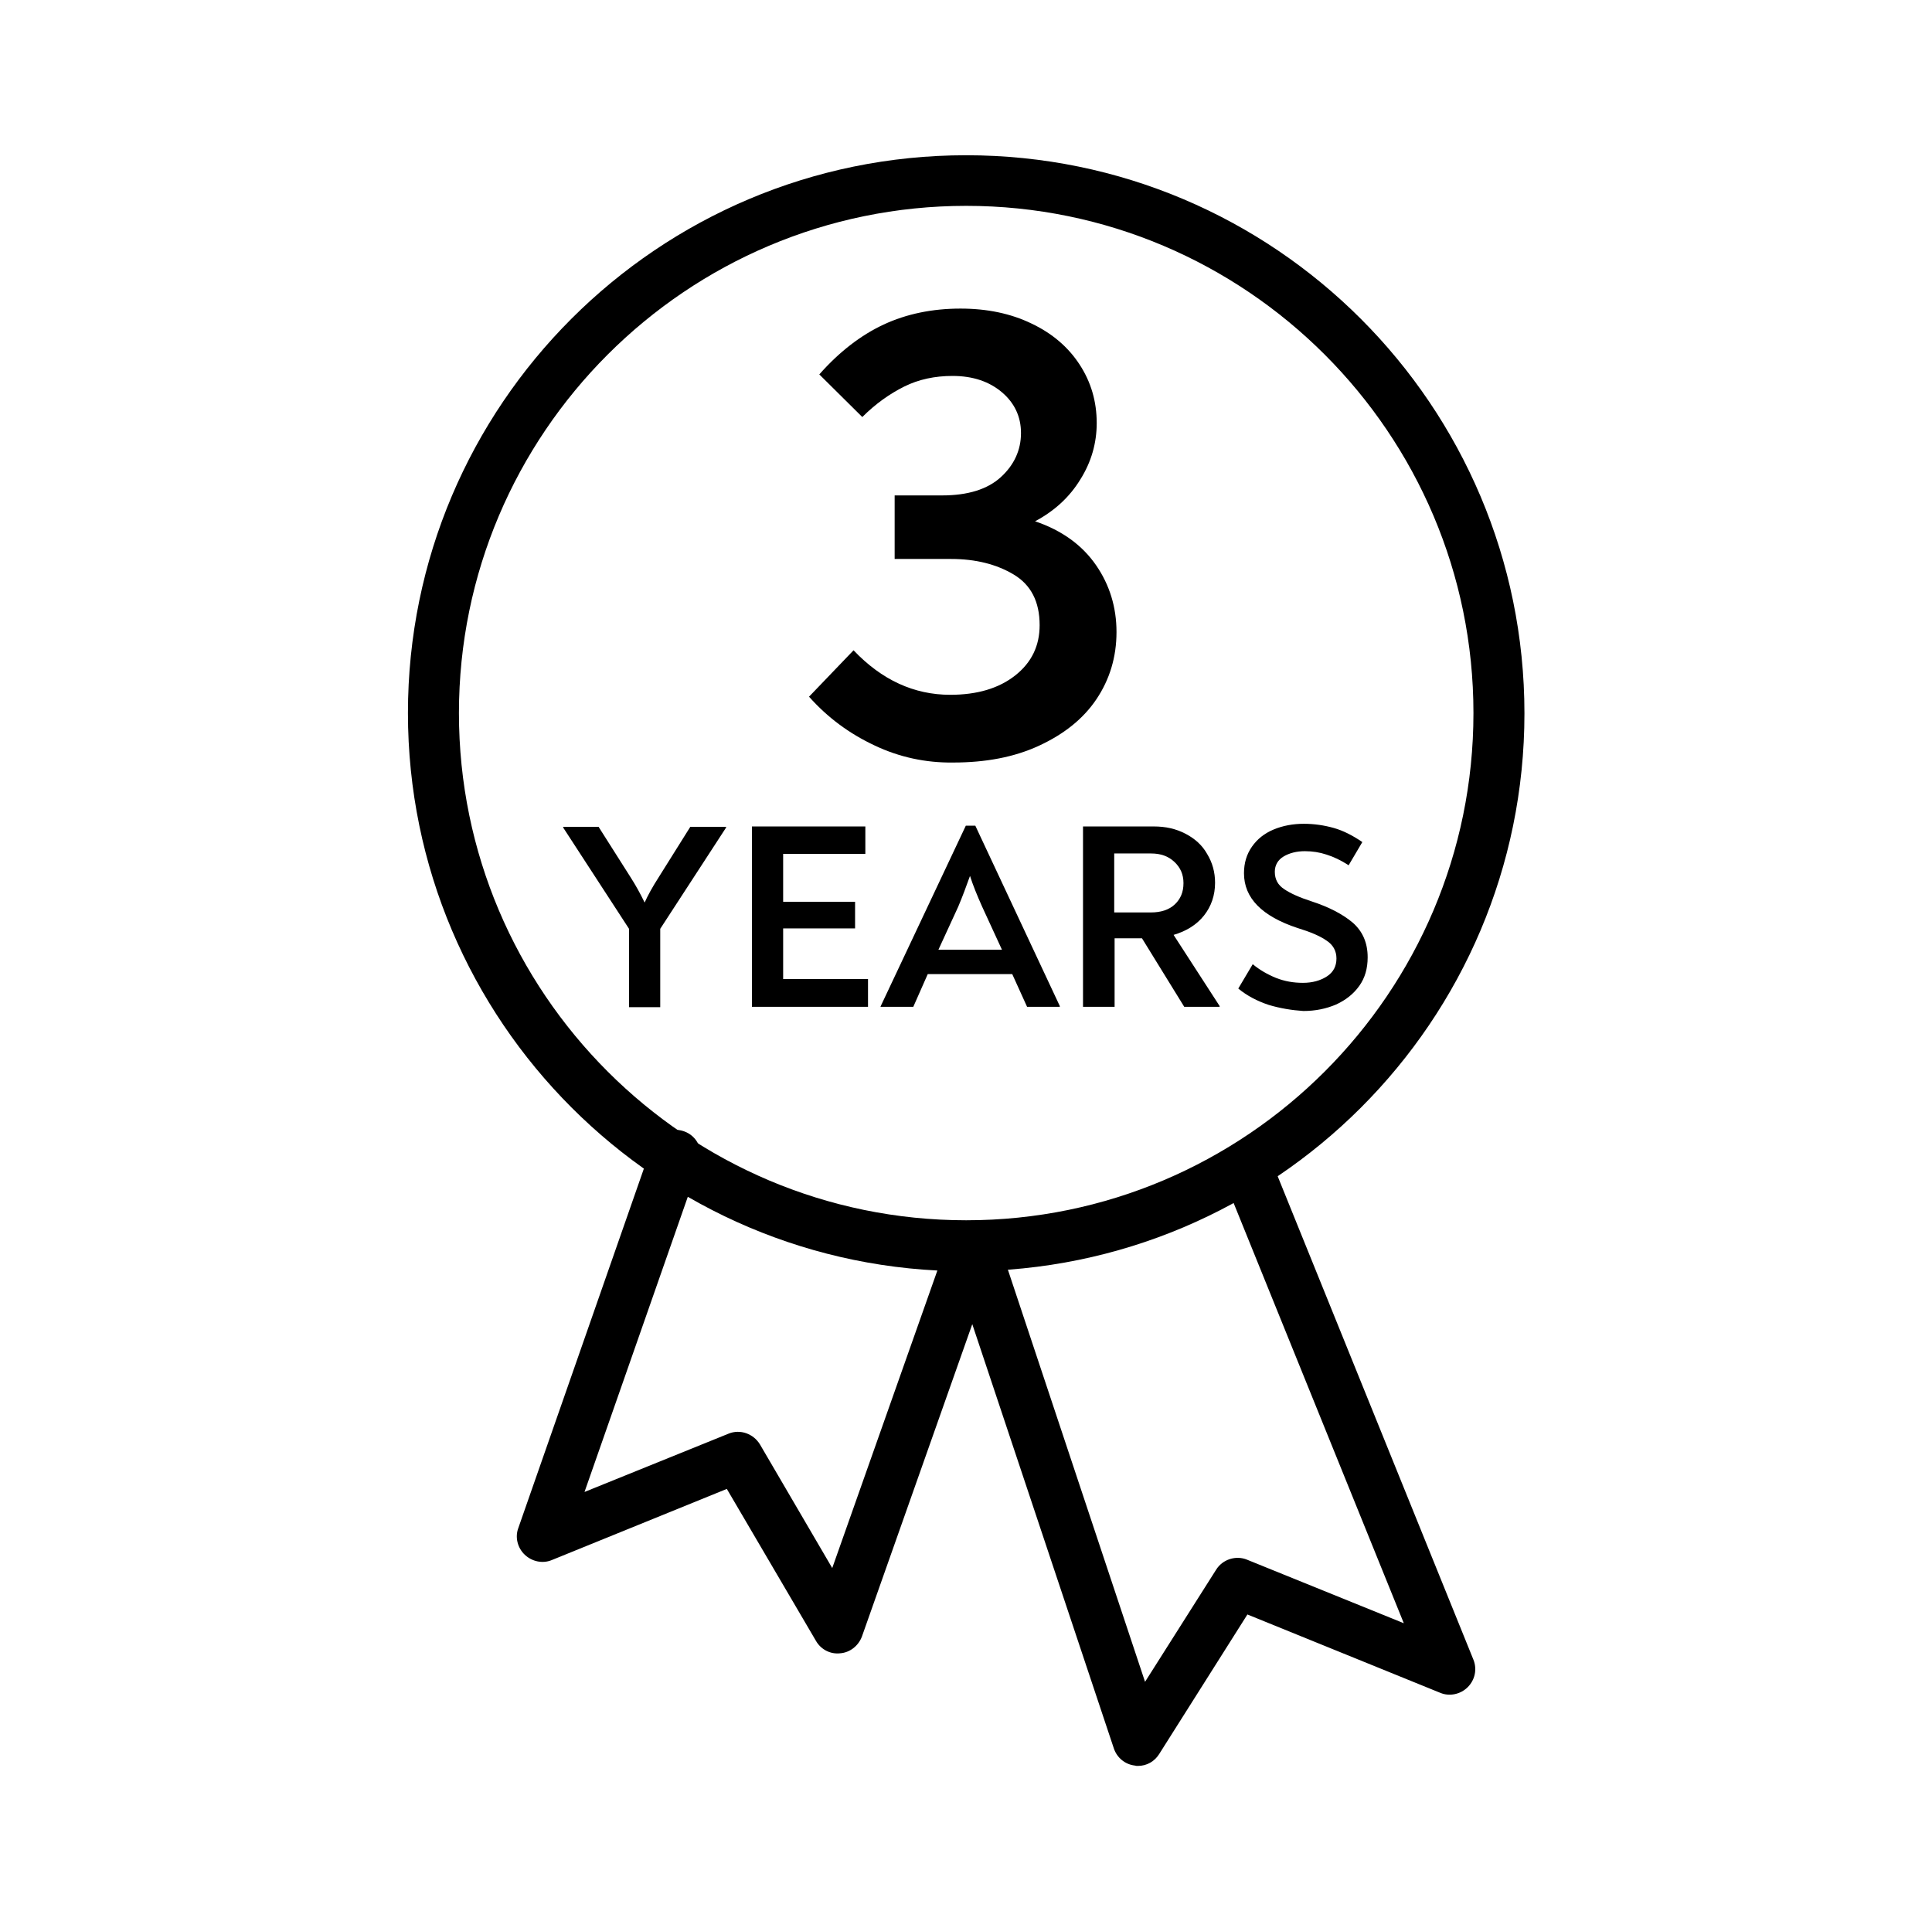
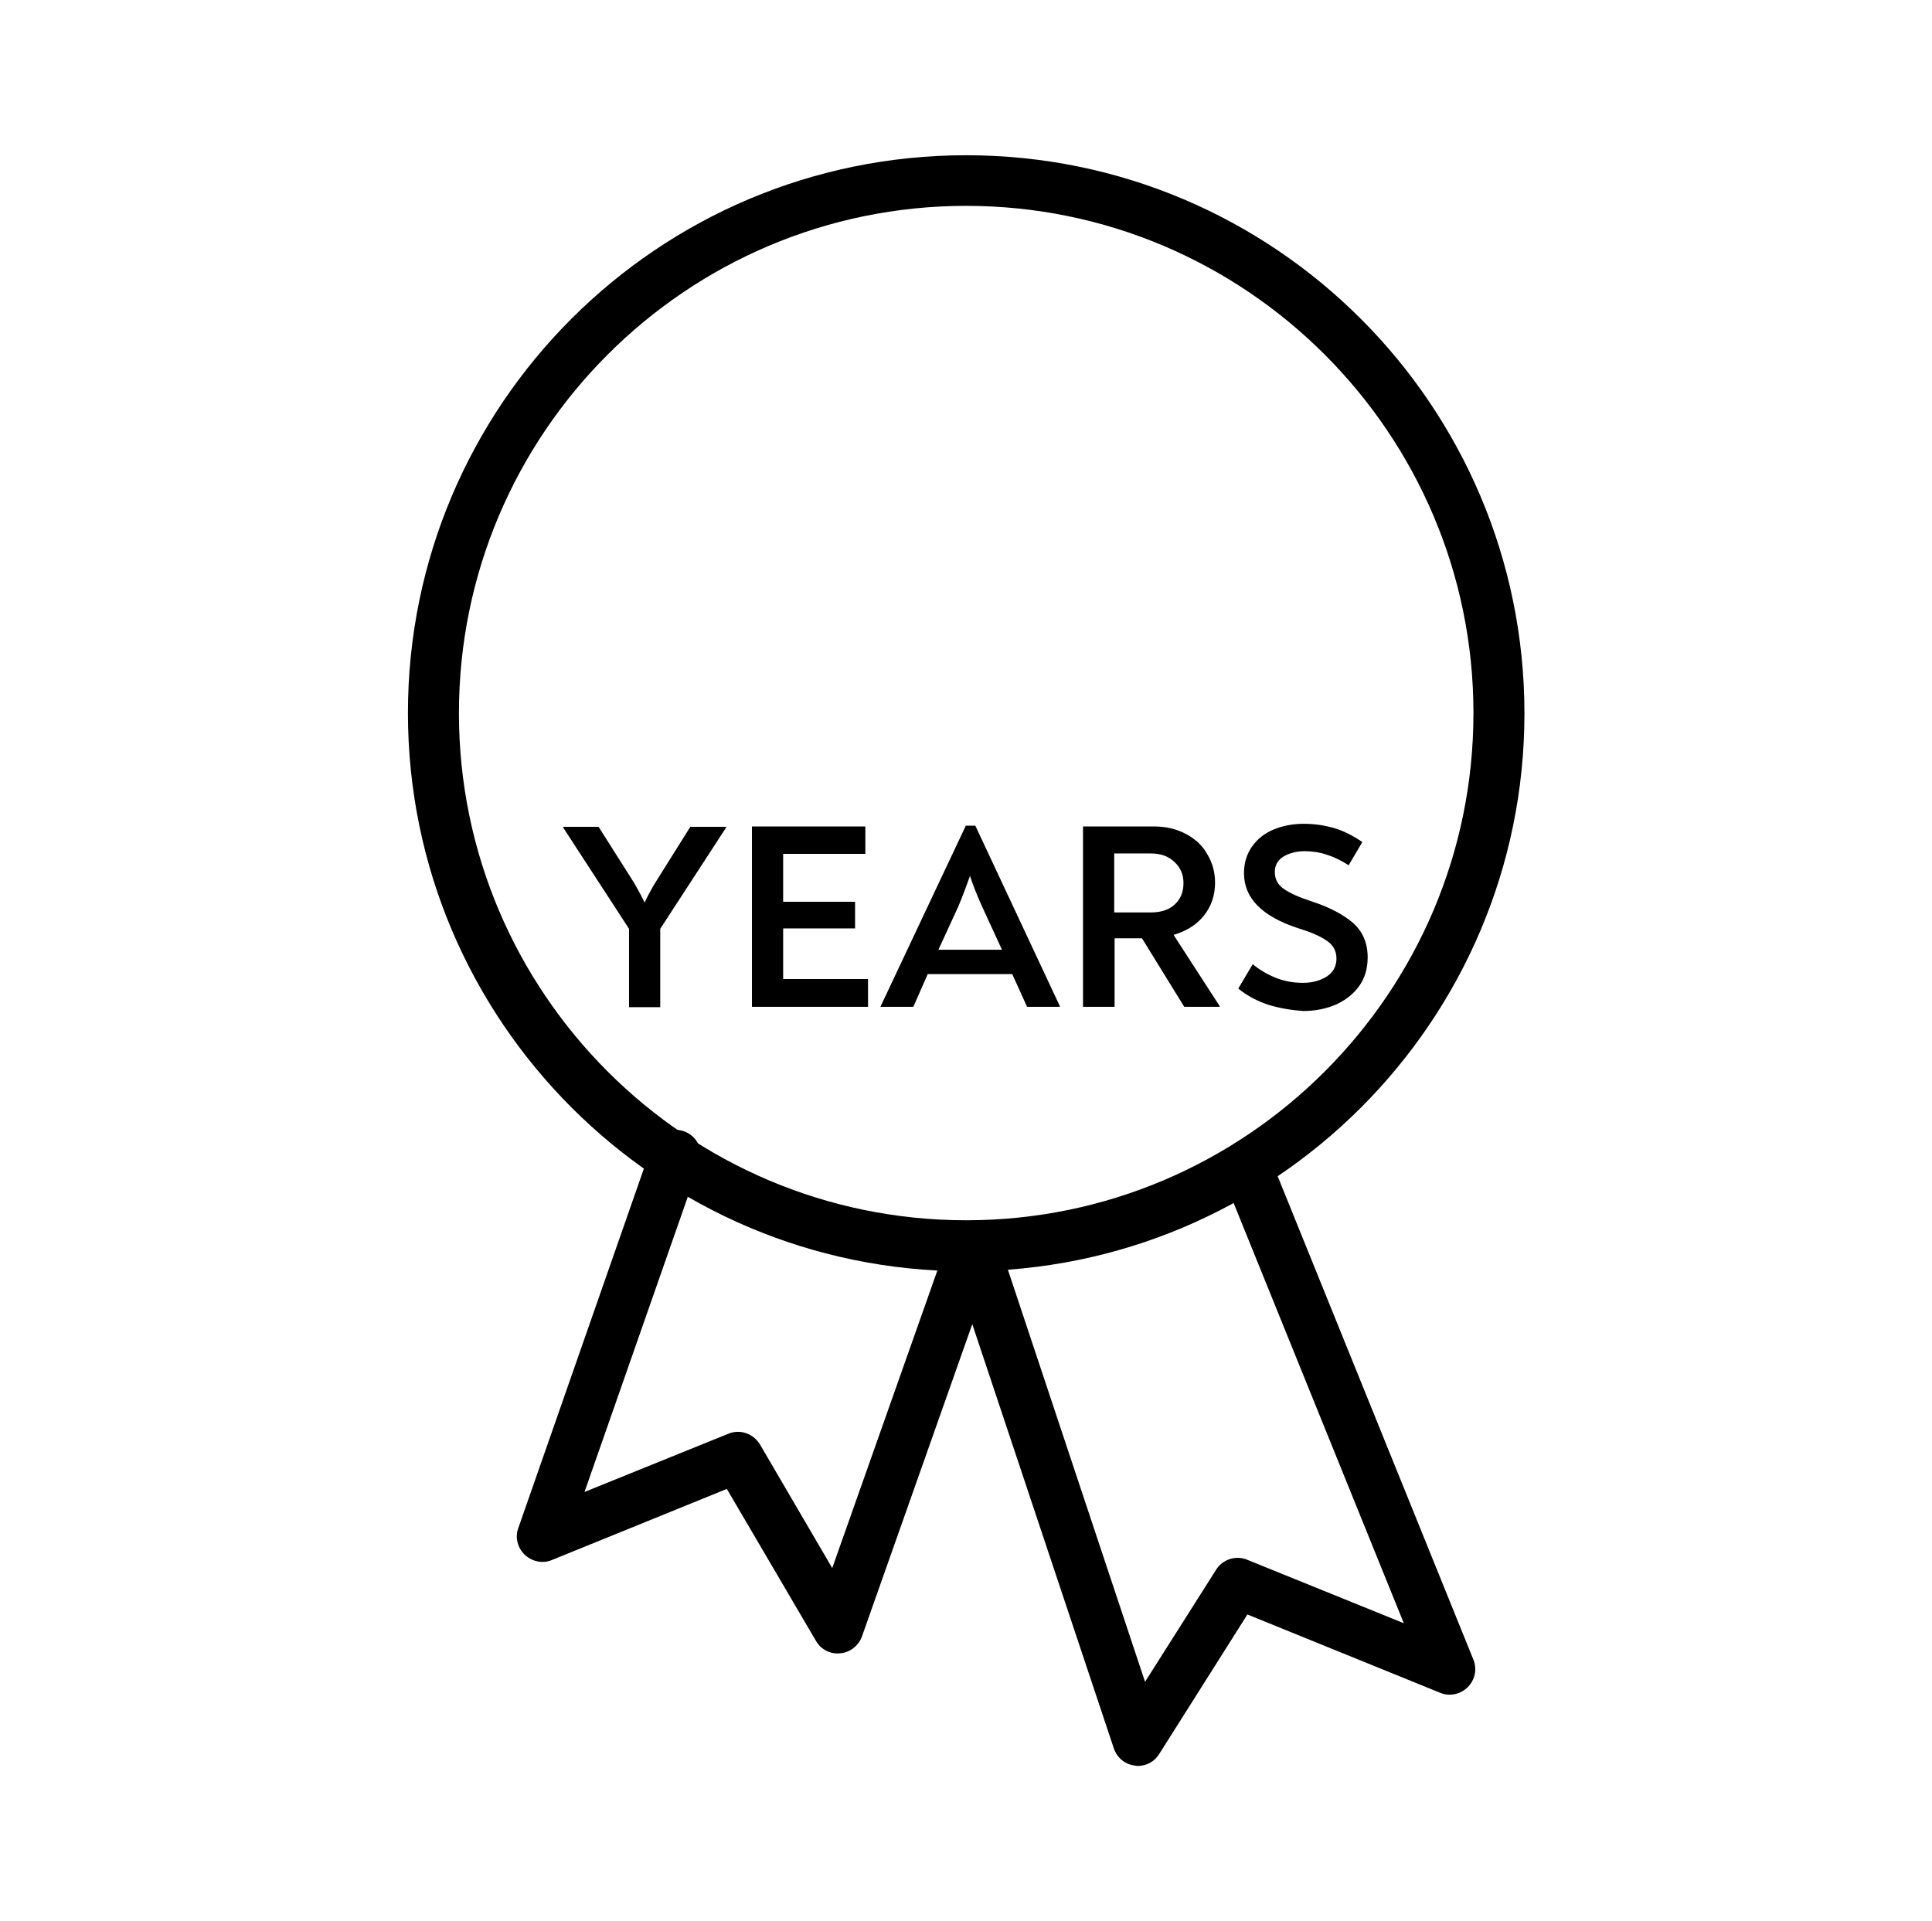
<svg xmlns="http://www.w3.org/2000/svg" id="Calque_1" x="0px" y="0px" viewBox="0 0 507.7 504.9" style="enable-background:new 0 0 507.7 504.9;" xml:space="preserve">
  <style type="text/css">
	.st0{fill:none;}
</style>
  <g>
    <g>
      <polyline class="st0" points="177.5,303.6 142.5,403.8 193.9,383 220.2,427.8 255.8,327.4 299,457.4 325.4,416.1 381.1,438.8     327.9,307.4   " />
      <path d="M299,464.1c-0.3,0-0.5,0-0.8-0.1c-2.6-0.3-4.7-2.1-5.5-4.5L255.5,348l-29,82.1c-0.9,2.4-3.1,4.2-5.7,4.4    c-2.6,0.3-5.1-1-6.4-3.3L191,391.3L145,410c-2.4,1-5.2,0.4-7.1-1.4s-2.6-4.6-1.7-7l35-100.2c1.2-3.5,5-5.3,8.5-4.1    c3.5,1.2,5.3,5,4.1,8.5l-30.2,86.3l37.8-15.3c3.1-1.3,6.6,0,8.3,2.8l19,32.5l30.7-86.9c0.9-2.7,3.5-4.4,6.3-4.4c0,0,0,0,0.1,0    c2.8,0,5.4,1.9,6.3,4.6L300.9,442l18.7-29.5c1.7-2.7,5.2-3.8,8.1-2.6l41.2,16.7l-47.3-116.8c-1.4-3.4,0.3-7.3,3.7-8.7    c3.4-1.4,7.3,0.3,8.7,3.7l53.2,131.4c1,2.5,0.4,5.3-1.5,7.2c-1.9,1.9-4.8,2.5-7.2,1.5l-50.7-20.6L304.6,461    C303.4,462.9,301.4,464.1,299,464.1z" />
    </g>
    <g>
      <circle class="st0" cx="253.9" cy="187.4" r="140" />
      <path d="M253.9,334.1c-80.9,0-146.7-65.8-146.7-146.7S172.9,40.8,253.9,40.8s146.7,65.8,146.7,146.7S334.8,334.1,253.9,334.1z     M253.9,54.1c-73.5,0-133.3,59.8-133.3,133.3s59.8,133.3,133.3,133.3s133.3-59.8,133.3-133.3S327.4,54.1,253.9,54.1z" />
    </g>
    <g>
-       <path d="M229.8,195.9c-6.6-3.1-12.3-7.3-17.2-12.8l11.7-12.2c7.4,7.8,15.9,11.7,25.4,11.7c7.1,0,12.8-1.7,17.1-5.1    c4.3-3.4,6.4-7.8,6.4-13.2c0-6.2-2.3-10.6-6.8-13.3s-10-4.1-16.5-4.1h-14.8v-16.7h12.5c6.7,0,11.9-1.6,15.4-4.8    c3.5-3.2,5.3-7.1,5.3-11.6c0-4.3-1.7-7.9-5-10.7c-3.3-2.8-7.6-4.3-13-4.3c-4.6,0-8.9,0.9-12.7,2.8c-3.8,1.9-7.5,4.5-11,8    l-11.3-11.2c5.2-5.9,10.9-10.3,16.9-13.1c6-2.8,12.8-4.2,20.2-4.2c7,0,13.2,1.3,18.6,3.9c5.5,2.6,9.7,6.2,12.7,10.8    c3,4.6,4.5,9.7,4.5,15.4c0,5.2-1.4,10.2-4.3,14.8c-2.8,4.6-6.8,8.3-11.9,11c7.1,2.4,12.4,6.3,16,11.5s5.4,11.1,5.4,17.6    c0,6.6-1.8,12.5-5.3,17.7s-8.6,9.2-15.1,12.2s-14,4.4-22.5,4.4C243.3,200.5,236.3,199,229.8,195.9z" />
      <path d="M190.8,217.3v0.2l-17.3,26.6v20.6h-8.2v-20.6L148,217.5v-0.2h9.3l8.5,13.4c1.2,1.9,2.4,4,3.6,6.5c0.8-1.8,2-4,3.6-6.5    l8.4-13.4H190.8z" />
      <path d="M228.1,257.4v7.2h-30.5v-47.4h29.8v7.2h-21.6V237h18.9v7h-18.9v13.3h22.3V257.4z" />
      <path d="M278.5,264.4v0.2h-8.6L266,256h-22.2l-3.8,8.6h-8.6v-0.1l22.4-47.5h2.5L278.5,264.4z M251.8,238.3l-5.2,11.3h16.7    l-5.2-11.3c-1.3-2.9-2.4-5.6-3.2-8.1C253.9,233,252.9,235.7,251.8,238.3z" />
      <path d="M320.5,264.4v0.2h-9.3l-11.1-18h-7.2v18h-8.3v-47.4h18.6c3.1,0,5.8,0.6,8.3,1.9c2.5,1.3,4.4,3,5.7,5.3    c1.4,2.3,2.1,4.8,2.1,7.6c0,3.3-1,6.2-2.9,8.6c-1.9,2.4-4.6,4.1-8,5.1L320.5,264.4z M302.4,239.8c2.7,0,4.8-0.7,6.3-2.1    c1.5-1.4,2.3-3.2,2.3-5.6c0-2.3-0.8-4.1-2.4-5.6s-3.6-2.2-6.1-2.2h-9.7v15.5L302.4,239.8L302.4,239.8z" />
      <path d="M333.4,264.1c-3-1-5.7-2.4-8-4.3l3.8-6.4c1.8,1.5,3.9,2.7,6.1,3.6c2.3,0.9,4.6,1.3,7.1,1.3s4.6-0.6,6.3-1.7    c1.7-1.1,2.5-2.7,2.5-4.7s-0.9-3.6-2.6-4.7c-1.7-1.2-4.3-2.3-7.6-3.3c-9.4-3.1-14.1-7.9-14.1-14.4c0-2.7,0.7-5,2.1-7    s3.3-3.5,5.7-4.5c2.4-1,5.1-1.5,7.9-1.5s5.4,0.4,7.9,1.1c2.5,0.7,5,2,7.5,3.7l-3.6,6.1c-2-1.3-3.9-2.2-5.8-2.8    c-1.8-0.6-3.7-0.9-5.7-0.9c-2.2,0-4.1,0.5-5.6,1.4s-2.3,2.3-2.3,4c0,2,0.8,3.5,2.5,4.6c1.6,1.1,4.1,2.2,7.2,3.2    c4.6,1.5,8.2,3.4,10.8,5.6c2.6,2.3,3.9,5.3,3.9,9.1c0,2.9-0.7,5.4-2.2,7.5s-3.5,3.7-6.1,4.9c-2.6,1.1-5.4,1.7-8.6,1.7    C339.5,265.5,336.4,265,333.4,264.1z" />
    </g>
  </g>
</svg>